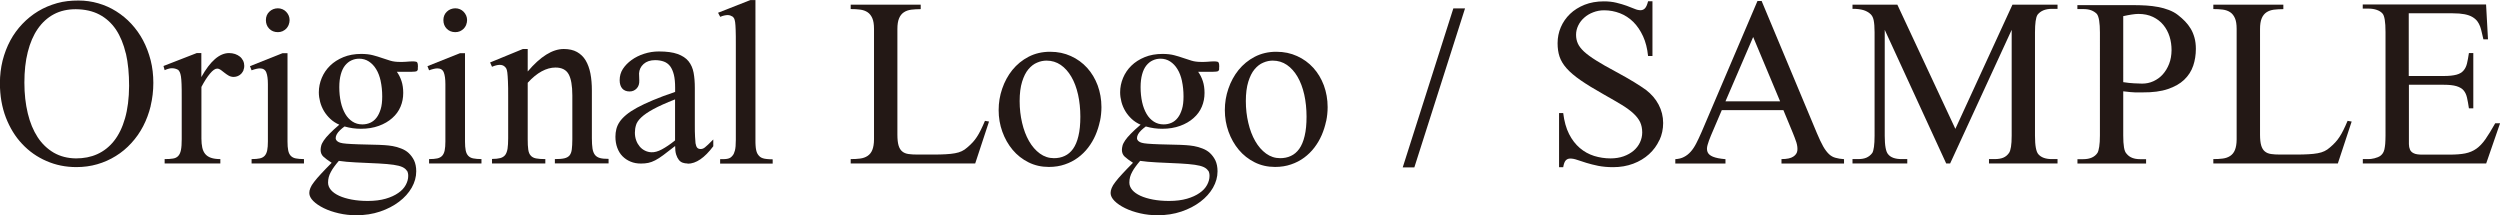
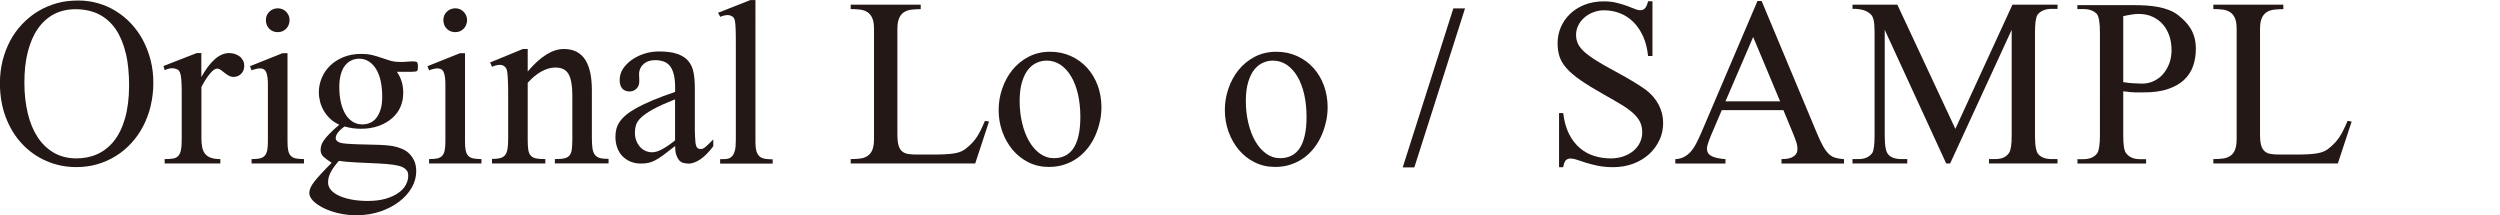
<svg xmlns="http://www.w3.org/2000/svg" width="114.63mm" height="9.88mm" viewBox="0 0 324.94 27.99">
  <defs>
    <style>.d{fill:#231815;}</style>
  </defs>
  <g id="a" />
  <g id="b">
    <g id="c">
      <g>
        <path class="d" d="M19.59,13.75c-.23,.95-.56,1.83-.98,2.64-.42,.81-.94,1.55-1.54,2.2-.6,.66-1.27,1.22-2.02,1.68-.74,.46-1.54,.82-2.41,1.07-.86,.25-1.77,.37-2.71,.37-1.39,0-2.68-.26-3.89-.79-1.21-.52-2.26-1.26-3.16-2.22-.9-.95-1.6-2.1-2.12-3.44-.51-1.34-.77-2.83-.77-4.45,0-1.03,.12-2.01,.35-2.95,.24-.93,.57-1.8,1-2.6,.43-.8,.96-1.52,1.57-2.16s1.29-1.19,2.05-1.65c.76-.46,1.58-.8,2.46-1.05S9.24,.06,10.2,.06c.89,0,1.74,.12,2.57,.36,.83,.24,1.6,.58,2.33,1.04s1.38,.99,1.97,1.63c.59,.64,1.1,1.35,1.52,2.14,.42,.79,.75,1.66,.99,2.59,.24,.94,.35,1.92,.35,2.95s-.12,2.03-.35,2.98Zm-3.23-6.79c-.29-1.23-.72-2.27-1.29-3.13-.58-.85-1.3-1.5-2.16-1.95s-1.88-.68-3.06-.69c-1.06,0-2.01,.21-2.84,.65-.83,.44-1.53,1.08-2.1,1.9-.57,.82-1,1.83-1.3,3.01-.3,1.18-.44,2.51-.44,3.98s.15,2.78,.44,3.99,.72,2.24,1.28,3.1,1.27,1.53,2.1,2.02c.84,.48,1.8,.73,2.89,.74,1,0,1.92-.17,2.76-.55,.84-.38,1.57-.95,2.18-1.72,.61-.77,1.09-1.75,1.43-2.94,.34-1.18,.52-2.59,.53-4.21,0-1.57-.13-2.97-.41-4.2Z" />
        <path class="d" d="M31.66,9.1c-.07,.17-.17,.32-.29,.46-.13,.13-.27,.24-.44,.31s-.35,.12-.54,.12c-.25,0-.48-.06-.67-.17s-.38-.24-.54-.37-.33-.26-.48-.37c-.15-.11-.31-.17-.48-.17-.25,0-.56,.21-.92,.64-.36,.43-.73,1-1.12,1.74v6.72c0,.44,.04,.83,.11,1.16,.07,.33,.2,.61,.38,.83s.43,.39,.75,.5c.32,.11,.72,.17,1.22,.17v.57h-7.24v-.57c.44,0,.8-.02,1.08-.07,.28-.04,.51-.15,.68-.33,.17-.18,.29-.43,.36-.78s.1-.81,.1-1.41v-5.41c0-.73,0-1.31-.02-1.74-.02-.43-.04-.76-.08-1s-.09-.42-.14-.53-.12-.22-.21-.32c-.22-.13-.47-.2-.73-.22s-.61,.06-1.04,.25l-.15-.54,4.32-1.68h.6v3.12c1.16-2.08,2.36-3.12,3.6-3.12,.27,0,.53,.04,.78,.12,.24,.08,.45,.2,.63,.34s.31,.33,.42,.53c.1,.21,.15,.44,.15,.68,0,.18-.03,.35-.1,.52Z" />
        <path class="d" d="M32.7,21.24v-.57c.44,0,.8-.03,1.07-.09s.49-.18,.64-.35,.26-.4,.32-.7,.09-.67,.09-1.14v-7.47c0-.66-.07-1.17-.21-1.52-.14-.35-.42-.52-.83-.52-.25,0-.62,.08-1.08,.25l-.21-.54,4.22-1.68h.66v11.48c0,.47,.03,.85,.09,1.15,.06,.3,.17,.53,.33,.7,.16,.17,.38,.29,.65,.34s.63,.09,1.07,.09v.57h-6.81ZM37.53,3.21c-.08,.19-.19,.36-.32,.5-.14,.14-.3,.25-.49,.34-.19,.08-.39,.12-.61,.12-.45,0-.82-.15-1.11-.44s-.44-.67-.44-1.13c0-.22,.04-.43,.12-.62s.2-.35,.34-.48c.14-.14,.31-.24,.5-.32,.19-.07,.39-.11,.59-.11s.42,.04,.6,.12,.35,.19,.48,.33,.25,.3,.33,.49,.12,.38,.12,.59-.04,.42-.12,.61Z" />
        <path class="d" d="M54.33,8.91c-.02,.13-.06,.24-.12,.3-.06,.05-.16,.08-.3,.09s-.27,.02-.37,.02h-1.96c.26,.36,.46,.76,.61,1.22,.15,.45,.22,.97,.22,1.53,0,.63-.11,1.22-.35,1.79s-.6,1.06-1.08,1.48c-.47,.42-1.05,.76-1.74,1.01s-1.46,.38-2.33,.38c-.34,0-.69-.02-1.05-.07-.36-.05-.72-.13-1.08-.23-.21,.15-.4,.31-.58,.48s-.32,.35-.42,.52c-.1,.18-.15,.35-.15,.51,0,.16,.08,.31,.24,.43,.1,.07,.22,.14,.38,.18,.16,.05,.42,.09,.79,.12,.37,.03,.89,.06,1.56,.08,.67,.03,1.57,.05,2.7,.07,.18,.01,.42,.02,.73,.04,.31,.02,.65,.06,1.01,.12s.73,.17,1.09,.31c.37,.14,.7,.33,.98,.59s.52,.58,.71,.96c.18,.39,.28,.86,.28,1.42,0,.74-.2,1.44-.59,2.13-.39,.68-.94,1.29-1.64,1.82-.7,.53-1.52,.96-2.47,1.28-.95,.32-1.98,.48-3.09,.48-.77,0-1.52-.08-2.26-.25s-1.39-.39-1.96-.67c-.57-.28-1.03-.59-1.37-.93s-.52-.69-.52-1.04c0-.2,.04-.42,.14-.65,.09-.23,.25-.5,.49-.8,.23-.31,.54-.66,.91-1.06,.37-.4,.83-.88,1.37-1.42-.47-.3-.83-.57-1.07-.79s-.37-.52-.37-.88c0-.17,.03-.36,.08-.56,.05-.2,.17-.42,.34-.68s.42-.54,.74-.87c.32-.33,.74-.72,1.27-1.17-.44-.19-.83-.44-1.16-.75-.33-.31-.61-.65-.83-1.02-.22-.37-.39-.77-.5-1.19-.11-.42-.17-.83-.17-1.25,0-.65,.13-1.27,.38-1.87,.25-.6,.61-1.13,1.08-1.59,.47-.46,1.05-.83,1.73-1.11,.68-.28,1.46-.42,2.32-.42,.59,0,1.1,.06,1.52,.17,.42,.11,.82,.23,1.18,.36,.36,.13,.73,.25,1.08,.35,.36,.11,.78,.16,1.25,.16,.31,0,.57,0,.78-.02s.39-.03,.54-.04c.15-.01,.29-.02,.41-.01,.12,0,.26,.02,.4,.05,.14,.03,.21,.23,.21,.59,0,.06,0,.16-.03,.29Zm-1.45,13.28c-.11-.19-.3-.35-.57-.48-.28-.13-.67-.23-1.16-.3-.5-.07-1.14-.13-1.92-.17-1.13-.05-2.13-.1-2.99-.14-.86-.04-1.59-.11-2.2-.2-.22,.26-.42,.5-.59,.74-.17,.23-.32,.46-.44,.69-.12,.22-.22,.45-.28,.68-.06,.23-.09,.47-.09,.72,0,.34,.13,.66,.38,.96,.25,.29,.61,.54,1.06,.75,.46,.21,1,.37,1.63,.49s1.33,.18,2.1,.18c.89,0,1.66-.1,2.32-.29,.66-.19,1.2-.44,1.64-.75,.44-.3,.76-.65,.97-1.04s.32-.78,.32-1.18c0-.26-.05-.49-.16-.68Zm-3.4-11.67c-.13-.6-.33-1.12-.59-1.54-.26-.43-.58-.76-.95-1-.37-.24-.79-.36-1.25-.36-.36,0-.69,.07-1.01,.22-.32,.14-.59,.37-.83,.66-.24,.3-.42,.68-.55,1.15s-.2,1.02-.2,1.67c0,.71,.07,1.35,.2,1.95,.13,.59,.33,1.1,.58,1.53,.25,.43,.57,.76,.94,1,.37,.24,.79,.36,1.28,.36,.37,0,.7-.07,1.02-.21,.31-.14,.58-.35,.81-.65,.23-.29,.41-.67,.55-1.12s.2-1.01,.2-1.65c0-.73-.07-1.39-.2-1.99Z" />
        <path class="d" d="M55.77,21.24v-.57c.44,0,.8-.03,1.07-.09s.49-.18,.64-.35,.26-.4,.32-.7,.09-.67,.09-1.14v-7.47c0-.66-.07-1.17-.21-1.52-.14-.35-.42-.52-.83-.52-.25,0-.62,.08-1.08,.25l-.21-.54,4.22-1.68h.66v11.48c0,.47,.03,.85,.09,1.15,.06,.3,.17,.53,.33,.7,.16,.17,.38,.29,.65,.34s.63,.09,1.07,.09v.57h-6.81ZM60.6,3.21c-.08,.19-.19,.36-.32,.5-.14,.14-.3,.25-.49,.34-.19,.08-.39,.12-.61,.12-.45,0-.82-.15-1.11-.44s-.44-.67-.44-1.13c0-.22,.04-.43,.12-.62s.2-.35,.34-.48c.14-.14,.31-.24,.5-.32,.19-.07,.39-.11,.59-.11s.42,.04,.6,.12,.35,.19,.48,.33,.25,.3,.33,.49,.12,.38,.12,.59-.04,.42-.12,.61Z" />
        <path class="d" d="M72.12,21.24v-.57c.52,0,.93-.03,1.23-.1s.53-.2,.68-.38c.15-.19,.25-.45,.29-.78,.04-.34,.07-.77,.07-1.31v-5.7c0-1.26-.16-2.18-.48-2.76-.32-.58-.89-.87-1.71-.87-.59,0-1.18,.16-1.79,.49-.61,.33-1.21,.82-1.82,1.49v7.35c0,.55,.02,.99,.07,1.33,.05,.34,.15,.6,.32,.78,.16,.19,.39,.31,.69,.37s.7,.09,1.21,.09v.57h-6.93v-.59c.44,0,.8-.04,1.07-.11s.49-.21,.64-.4c.15-.2,.25-.47,.31-.82,.05-.35,.08-.8,.08-1.35v-5.38c0-.86,0-1.54-.03-2.04-.02-.5-.05-.88-.08-1.13-.04-.26-.08-.44-.14-.53-.06-.1-.13-.18-.21-.25-.33-.3-.88-.29-1.64,.03l-.25-.56,4.26-1.75h.63v2.92c1.65-1.94,3.21-2.92,4.69-2.92,.68,0,1.26,.13,1.72,.39s.84,.62,1.12,1.09c.28,.47,.49,1.04,.62,1.7,.13,.66,.19,1.41,.19,2.23v6.2c0,.54,.03,.98,.08,1.32,.05,.34,.16,.62,.31,.82,.15,.2,.37,.34,.65,.42s.66,.11,1.13,.11v.59h-6.99Z" />
        <path class="d" d="M89.37,21.24c-.22,0-.43-.03-.63-.1s-.37-.19-.51-.37-.26-.41-.35-.7-.13-.66-.13-1.1c-.62,.48-1.12,.87-1.52,1.17s-.76,.53-1.07,.69c-.31,.16-.61,.27-.89,.33-.28,.06-.6,.09-.96,.09-.5,0-.95-.08-1.35-.25-.41-.17-.75-.4-1.05-.7s-.52-.67-.68-1.1c-.16-.43-.24-.91-.24-1.44,0-.34,.04-.67,.12-.99,.08-.32,.22-.63,.42-.93s.49-.61,.86-.92c.37-.31,.84-.62,1.41-.93s1.27-.64,2.08-.98,1.77-.7,2.87-1.07v-.56c0-.65-.05-1.21-.16-1.66s-.27-.82-.48-1.11c-.21-.28-.49-.49-.81-.61-.33-.12-.71-.19-1.15-.19-.63,0-1.13,.17-1.5,.5-.37,.33-.56,.74-.59,1.22l.03,.91c.02,.44-.09,.79-.34,1.05s-.55,.39-.92,.39c-.41,0-.73-.13-.95-.38s-.34-.62-.34-1.08c0-.55,.14-1.04,.42-1.47s.66-.82,1.13-1.16c.47-.34,1.01-.61,1.63-.81s1.25-.3,1.92-.3c1.01,0,1.82,.11,2.43,.33s1.09,.53,1.42,.94c.33,.41,.55,.91,.66,1.49,.11,.59,.16,1.24,.16,1.98v4.76c0,.64,0,1.17,.03,1.59,.02,.42,.04,.7,.06,.84,.05,.27,.12,.47,.22,.58,.1,.11,.24,.17,.44,.17,.09,0,.17-.01,.26-.04,.08-.02,.18-.08,.29-.16,.11-.08,.25-.21,.42-.37s.4-.38,.68-.67v.88c-1.13,1.51-2.24,2.27-3.33,2.27Zm-1.63-8.33c-1.18,.46-2.11,.88-2.81,1.26s-1.22,.74-1.58,1.08c-.36,.34-.59,.67-.68,.99-.1,.32-.15,.65-.15,1,0,.36,.06,.7,.17,1,.11,.31,.27,.57,.46,.8s.42,.4,.68,.53c.26,.13,.54,.2,.83,.21,.4,.02,.86-.1,1.36-.37s1.08-.65,1.72-1.17v-5.33Z" />
        <path class="d" d="M93.6,21.24v-.56c.23,0,.43,0,.6-.01s.31-.03,.43-.06c.12-.03,.23-.08,.32-.14,.09-.06,.18-.15,.26-.25,.13-.14,.23-.36,.31-.66s.12-.76,.12-1.39V5.74c0-.78,0-1.39-.02-1.83-.01-.45-.04-.79-.07-1.03-.04-.24-.08-.4-.13-.49s-.12-.17-.2-.24c-.1-.06-.2-.11-.29-.14s-.21-.06-.34-.06c-.12,0-.26,.02-.42,.05-.16,.03-.35,.09-.56,.18l-.28-.53,4.2-1.65h.66V18.15c0,.31,0,.57,.02,.78,.01,.21,.04,.39,.07,.55s.08,.28,.12,.39c.05,.11,.11,.2,.18,.29,.07,.09,.15,.16,.23,.23,.09,.07,.2,.12,.34,.17s.32,.08,.52,.1c.21,.02,.46,.04,.76,.04v.56h-6.84Z" />
        <path class="d" d="M126.76,21.24h-16.19v-.57c.45,0,.86-.02,1.23-.07s.69-.16,.96-.34c.27-.18,.48-.43,.62-.78s.22-.81,.22-1.39V3.75c0-.59-.07-1.05-.22-1.39s-.35-.6-.62-.78c-.27-.18-.59-.29-.96-.34s-.78-.07-1.23-.07V.6h9.1v.58c-.45,0-.86,.03-1.23,.07-.37,.05-.69,.16-.96,.34-.27,.18-.48,.44-.62,.78-.15,.35-.22,.81-.22,1.4v13.72c0,.59,.05,1.06,.15,1.4,.1,.34,.26,.61,.47,.78,.21,.18,.48,.29,.81,.34,.33,.05,.71,.07,1.16,.07h2.09c.62,0,1.17-.01,1.62-.04,.46-.02,.85-.07,1.19-.13,.34-.06,.63-.15,.88-.27,.25-.12,.48-.27,.7-.47,.26-.22,.5-.44,.7-.66s.39-.45,.56-.72,.35-.56,.51-.9c.17-.34,.35-.74,.54-1.19l.53,.09-1.79,5.43Z" />
        <path class="d" d="M142.96,15.75c-.13,.62-.32,1.22-.57,1.8-.25,.58-.57,1.12-.95,1.62-.38,.5-.83,.94-1.33,1.31-.5,.37-1.07,.67-1.7,.88-.63,.22-1.32,.33-2.08,.33-.97,0-1.85-.2-2.65-.6-.8-.4-1.49-.94-2.06-1.62s-1.02-1.47-1.34-2.36c-.32-.89-.48-1.82-.48-2.8s.15-1.88,.46-2.79,.75-1.72,1.32-2.43c.58-.71,1.28-1.29,2.11-1.72,.83-.43,1.76-.65,2.79-.65s1.89,.19,2.71,.56c.82,.37,1.52,.88,2.11,1.53,.59,.65,1.04,1.41,1.37,2.28,.32,.88,.49,1.82,.49,2.82,0,.6-.06,1.22-.19,1.84Zm-2.84-3.47c-.2-.89-.49-1.66-.87-2.31-.38-.65-.84-1.17-1.38-1.54s-1.16-.56-1.84-.56c-.41,0-.82,.08-1.23,.26-.42,.17-.79,.46-1.13,.86s-.61,.95-.82,1.62c-.21,.68-.32,1.52-.32,2.52s.11,1.94,.32,2.83c.21,.9,.51,1.69,.9,2.37,.39,.68,.86,1.22,1.41,1.62,.55,.4,1.16,.6,1.83,.6,.5,0,.97-.09,1.39-.29,.42-.19,.79-.5,1.09-.92,.3-.42,.54-.98,.7-1.67,.17-.69,.25-1.53,.25-2.52s-.1-1.99-.3-2.88Z" />
-         <path class="d" d="M158.48,8.91c-.02,.13-.06,.24-.12,.3-.06,.05-.16,.08-.3,.09s-.27,.02-.37,.02h-1.96c.26,.36,.46,.76,.61,1.22,.15,.45,.22,.97,.22,1.53,0,.63-.11,1.22-.35,1.79s-.6,1.06-1.08,1.48c-.47,.42-1.05,.76-1.74,1.01s-1.46,.38-2.33,.38c-.34,0-.69-.02-1.05-.07-.36-.05-.72-.13-1.08-.23-.21,.15-.4,.31-.58,.48s-.32,.35-.42,.52c-.1,.18-.15,.35-.15,.51,0,.16,.08,.31,.24,.43,.1,.07,.22,.14,.38,.18,.16,.05,.42,.09,.79,.12,.37,.03,.89,.06,1.56,.08,.67,.03,1.57,.05,2.7,.07,.18,.01,.42,.02,.73,.04,.31,.02,.65,.06,1.01,.12s.73,.17,1.09,.31c.37,.14,.7,.33,.98,.59s.52,.58,.71,.96c.18,.39,.28,.86,.28,1.42,0,.74-.2,1.44-.59,2.13-.39,.68-.94,1.29-1.64,1.82-.7,.53-1.52,.96-2.47,1.28-.95,.32-1.98,.48-3.09,.48-.77,0-1.52-.08-2.26-.25s-1.39-.39-1.96-.67c-.57-.28-1.03-.59-1.37-.93s-.52-.69-.52-1.04c0-.2,.04-.42,.14-.65,.09-.23,.25-.5,.49-.8,.23-.31,.54-.66,.91-1.06,.37-.4,.83-.88,1.37-1.42-.47-.3-.83-.57-1.07-.79s-.37-.52-.37-.88c0-.17,.03-.36,.08-.56,.05-.2,.17-.42,.34-.68s.42-.54,.74-.87c.32-.33,.74-.72,1.27-1.17-.44-.19-.83-.44-1.16-.75-.33-.31-.61-.65-.83-1.02-.22-.37-.39-.77-.5-1.19-.11-.42-.17-.83-.17-1.25,0-.65,.13-1.27,.38-1.87,.25-.6,.61-1.13,1.08-1.59,.47-.46,1.05-.83,1.73-1.11,.68-.28,1.46-.42,2.32-.42,.59,0,1.1,.06,1.52,.17,.42,.11,.82,.23,1.18,.36,.36,.13,.73,.25,1.08,.35,.36,.11,.78,.16,1.25,.16,.31,0,.57,0,.78-.02s.39-.03,.54-.04c.15-.01,.29-.02,.41-.01,.12,0,.26,.02,.4,.05,.14,.03,.21,.23,.21,.59,0,.06,0,.16-.03,.29Zm-1.45,13.28c-.11-.19-.3-.35-.57-.48-.28-.13-.67-.23-1.16-.3-.5-.07-1.14-.13-1.92-.17-1.13-.05-2.13-.1-2.99-.14-.86-.04-1.59-.11-2.2-.2-.22,.26-.42,.5-.59,.74-.17,.23-.32,.46-.44,.69-.12,.22-.22,.45-.28,.68-.06,.23-.09,.47-.09,.72,0,.34,.13,.66,.38,.96,.25,.29,.61,.54,1.06,.75,.46,.21,1,.37,1.63,.49s1.33,.18,2.1,.18c.89,0,1.66-.1,2.32-.29,.66-.19,1.2-.44,1.64-.75,.44-.3,.76-.65,.97-1.04s.32-.78,.32-1.18c0-.26-.05-.49-.16-.68Zm-3.4-11.67c-.13-.6-.33-1.12-.59-1.54-.26-.43-.58-.76-.95-1-.37-.24-.79-.36-1.25-.36-.36,0-.69,.07-1.01,.22-.32,.14-.59,.37-.83,.66-.24,.3-.42,.68-.55,1.15s-.2,1.02-.2,1.67c0,.71,.07,1.35,.2,1.95,.13,.59,.33,1.1,.58,1.53,.25,.43,.57,.76,.94,1,.37,.24,.79,.36,1.28,.36,.37,0,.7-.07,1.02-.21,.31-.14,.58-.35,.81-.65,.23-.29,.41-.67,.55-1.12s.2-1.01,.2-1.65c0-.73-.07-1.39-.2-1.99Z" />
        <path class="d" d="M172.36,15.75c-.13,.62-.32,1.22-.57,1.8-.25,.58-.57,1.12-.95,1.62-.38,.5-.83,.94-1.33,1.31-.5,.37-1.07,.67-1.7,.88-.63,.22-1.32,.33-2.08,.33-.97,0-1.85-.2-2.65-.6-.8-.4-1.49-.94-2.06-1.62s-1.02-1.47-1.34-2.36c-.32-.89-.48-1.82-.48-2.8s.15-1.88,.46-2.79,.75-1.72,1.32-2.43c.58-.71,1.28-1.29,2.11-1.72,.83-.43,1.76-.65,2.79-.65s1.89,.19,2.71,.56c.82,.37,1.52,.88,2.11,1.53,.59,.65,1.04,1.41,1.37,2.28,.32,.88,.49,1.82,.49,2.82,0,.6-.06,1.22-.19,1.84Zm-2.84-3.47c-.2-.89-.49-1.66-.87-2.31-.38-.65-.84-1.17-1.38-1.54s-1.16-.56-1.84-.56c-.41,0-.82,.08-1.23,.26-.42,.17-.79,.46-1.13,.86s-.61,.95-.82,1.62c-.21,.68-.32,1.52-.32,2.52s.11,1.94,.32,2.83c.21,.9,.51,1.69,.9,2.37,.39,.68,.86,1.22,1.41,1.62,.55,.4,1.16,.6,1.83,.6,.5,0,.97-.09,1.39-.29,.42-.19,.79-.5,1.09-.92,.3-.42,.54-.98,.7-1.67,.17-.69,.25-1.53,.25-2.52s-.1-1.99-.3-2.88Z" />
        <path class="d" d="M183.83,21.75h-1.51l6.58-20.67h1.52l-6.59,20.67Z" />
        <path class="d" d="M215.68,18.2c-.32,.7-.77,1.31-1.34,1.83-.57,.52-1.26,.94-2.06,1.24s-1.67,.45-2.62,.45c-.7,0-1.34-.06-1.92-.17-.58-.12-1.09-.25-1.55-.39-.46-.14-.86-.27-1.2-.39-.34-.12-.64-.17-.89-.17s-.44,.08-.59,.24c-.15,.16-.26,.46-.33,.88h-.54v-7.03h.54c.13,1.06,.38,1.97,.76,2.72,.38,.75,.85,1.35,1.4,1.82s1.17,.81,1.86,1.03c.69,.21,1.4,.32,2.13,.32,.62,0,1.19-.09,1.7-.27s.94-.43,1.3-.73c.36-.31,.64-.67,.83-1.08,.19-.41,.29-.84,.29-1.29,0-.51-.09-.95-.27-1.34-.18-.38-.47-.76-.87-1.13-.39-.37-.91-.74-1.54-1.13-.63-.38-1.4-.83-2.31-1.34-1.23-.69-2.24-1.31-3.02-1.85-.78-.54-1.39-1.06-1.83-1.56s-.74-1.01-.91-1.52-.25-1.09-.25-1.73c0-.73,.14-1.43,.42-2.08,.28-.65,.68-1.23,1.2-1.73s1.15-.89,1.89-1.19c.74-.29,1.57-.44,2.5-.44,.61,0,1.15,.06,1.64,.18s.93,.25,1.32,.39c.39,.14,.73,.27,1.03,.4s.56,.18,.78,.18,.42-.08,.58-.25c.16-.17,.29-.47,.4-.91h.57V7.27h-.57c-.1-.97-.31-1.82-.65-2.56-.34-.74-.76-1.36-1.27-1.87-.51-.5-1.09-.88-1.74-1.13s-1.33-.38-2.06-.38c-.5,0-.97,.09-1.41,.26-.45,.17-.83,.4-1.16,.69s-.59,.62-.78,1.01c-.19,.39-.29,.79-.29,1.22s.08,.79,.23,1.13c.15,.34,.42,.69,.8,1.05,.39,.36,.91,.74,1.58,1.16s1.5,.9,2.52,1.44c.98,.53,1.79,.99,2.44,1.39s1.16,.74,1.53,1.01c.69,.53,1.24,1.16,1.63,1.9s.59,1.54,.59,2.39c0,.79-.16,1.54-.48,2.23Z" />
        <path class="d" d="M231.55,21.24v-.57c.71,0,1.22-.11,1.53-.32,.31-.2,.49-.46,.53-.77s0-.67-.12-1.07c-.13-.4-.29-.81-.46-1.23l-1.23-2.97h-8.01l-1.41,3.3c-.2,.47-.34,.88-.44,1.23s-.1,.65,0,.91c.1,.25,.33,.46,.7,.61,.36,.15,.9,.26,1.63,.32v.57h-6.52v-.57c.44-.03,.82-.12,1.13-.29,.32-.16,.61-.39,.87-.68,.26-.29,.5-.65,.72-1.08s.46-.93,.7-1.49L228.43,.12h.54l7.18,17.17c.3,.72,.58,1.3,.82,1.73s.5,.76,.75,1,.54,.4,.85,.48c.31,.09,.68,.15,1.11,.18v.57h-8.13Zm-3.68-16.44l-3.6,8.36h7.1l-3.5-8.36Z" />
        <path class="d" d="M258.52,21.24v-.57h.72c.47,0,.85-.06,1.15-.19,.3-.13,.54-.33,.74-.62,.11-.16,.19-.42,.25-.78s.09-.84,.09-1.45V3.87l-8,17.37h-.51l-7.99-17.37v13.77c0,1.28,.15,2.08,.44,2.4,.33,.42,.92,.63,1.77,.63h.72v.57h-7.12v-.57h.72c.44,0,.81-.06,1.1-.19s.55-.33,.76-.62c.09-.16,.16-.42,.21-.78s.08-.84,.08-1.45V4.17c0-.64-.04-1.17-.12-1.56-.08-.4-.26-.7-.54-.9-.11-.09-.23-.17-.36-.23-.13-.07-.28-.13-.45-.18-.17-.05-.37-.09-.6-.12s-.5-.04-.8-.04V.6h5.83l7.54,16.14,7.42-16.14h5.86v.54h-.72c-.86,0-1.49,.26-1.89,.78-.11,.19-.19,.46-.24,.83-.05,.37-.08,.84-.08,1.43v13.46c0,1.28,.15,2.08,.44,2.4,.36,.42,.95,.63,1.77,.63h.72v.57h-8.91Z" />
        <path class="d" d="M285.06,8.54c-.23,.69-.62,1.29-1.16,1.81s-1.25,.92-2.14,1.22c-.88,.3-1.97,.44-3.27,.43h-.5c-.14,0-.3,0-.48,0s-.39-.02-.62-.04-.54-.05-.92-.1v5.73c0,.64,.03,1.17,.1,1.57,.07,.41,.19,.68,.35,.83,.37,.46,.95,.69,1.74,.69h.78v.57h-8.92v-.57h.75c.88,0,1.5-.28,1.86-.83,.09-.16,.16-.42,.22-.79s.09-.86,.09-1.46V4.23c0-1.27-.13-2.08-.4-2.43-.2-.2-.44-.36-.73-.47-.29-.11-.64-.16-1.05-.16h-.75V.66h7.41c.51,0,1.03,.02,1.56,.05,.52,.03,1.03,.1,1.52,.19,.49,.09,.96,.22,1.4,.39s.84,.38,1.19,.66c.32,.25,.63,.52,.91,.81,.28,.29,.53,.61,.74,.96,.21,.35,.37,.74,.49,1.17s.18,.92,.18,1.45c0,.79-.12,1.53-.35,2.21Zm-3.07-3.8c-.18-.57-.45-1.07-.81-1.51-.36-.44-.81-.78-1.35-1.04s-1.17-.39-1.89-.39c-.25,0-.54,.03-.87,.08s-.7,.12-1.1,.21V10.67c.52,.08,.98,.13,1.39,.15,.41,.02,.76,.04,1.06,.04,.52,0,1.01-.1,1.47-.31,.46-.21,.87-.5,1.21-.88s.62-.83,.83-1.37c.21-.53,.31-1.12,.32-1.78,0-.61-.08-1.21-.26-1.78Z" />
        <path class="d" d="M303.87,21.24h-16.19v-.57c.45,0,.86-.02,1.23-.07s.69-.16,.96-.34c.27-.18,.48-.43,.62-.78s.22-.81,.22-1.39V3.75c0-.59-.07-1.05-.22-1.39s-.35-.6-.62-.78c-.27-.18-.59-.29-.96-.34s-.78-.07-1.23-.07V.6h9.1v.58c-.45,0-.86,.03-1.23,.07-.37,.05-.69,.16-.96,.34-.27,.18-.48,.44-.62,.78-.15,.35-.22,.81-.22,1.4v13.72c0,.59,.05,1.06,.15,1.4,.1,.34,.26,.61,.47,.78,.21,.18,.48,.29,.81,.34,.33,.05,.71,.07,1.16,.07h2.09c.62,0,1.17-.01,1.62-.04,.46-.02,.85-.07,1.19-.13,.34-.06,.63-.15,.88-.27,.25-.12,.48-.27,.7-.47,.26-.22,.5-.44,.7-.66s.39-.45,.56-.72,.35-.56,.51-.9c.17-.34,.35-.74,.54-1.19l.53,.09-1.79,5.43Z" />
-         <path class="d" d="M323.14,21.24h-16.03v-.57h.72c.09,0,.2,0,.34-.02s.28-.04,.44-.08,.31-.09,.46-.15c.15-.06,.28-.14,.39-.23,.1-.09,.19-.19,.26-.3s.14-.26,.19-.46,.08-.44,.11-.73c.02-.3,.04-.67,.04-1.12V4.15c0-1.32-.13-2.12-.4-2.41-.18-.2-.42-.35-.73-.46-.31-.11-.68-.17-1.11-.17h-.72V.57h16.03l.25,4.53h-.6c-.08-.29-.14-.58-.2-.86s-.13-.55-.22-.8c-.09-.25-.22-.48-.37-.69-.16-.21-.37-.39-.64-.55s-.61-.28-1.03-.36c-.42-.08-.92-.12-1.53-.12h-5.71V9.87h4.54c.7,0,1.25-.06,1.66-.17s.71-.29,.92-.54c.21-.24,.36-.55,.45-.92s.17-.82,.25-1.35h.57v7.18h-.57c-.08-.54-.16-1-.25-1.39s-.24-.71-.45-.95-.52-.42-.92-.54-.95-.18-1.64-.18h-4.54v7.71c0,.27,.05,.51,.14,.72,.09,.21,.26,.37,.5,.48,.24,.12,.61,.17,1.1,.17h3.49c.85,0,1.55-.05,2.09-.16s1.03-.31,1.45-.61c.42-.3,.81-.71,1.18-1.24,.37-.53,.79-1.22,1.27-2.07h.63l-1.8,5.21Z" />
      </g>
    </g>
  </g>
</svg>